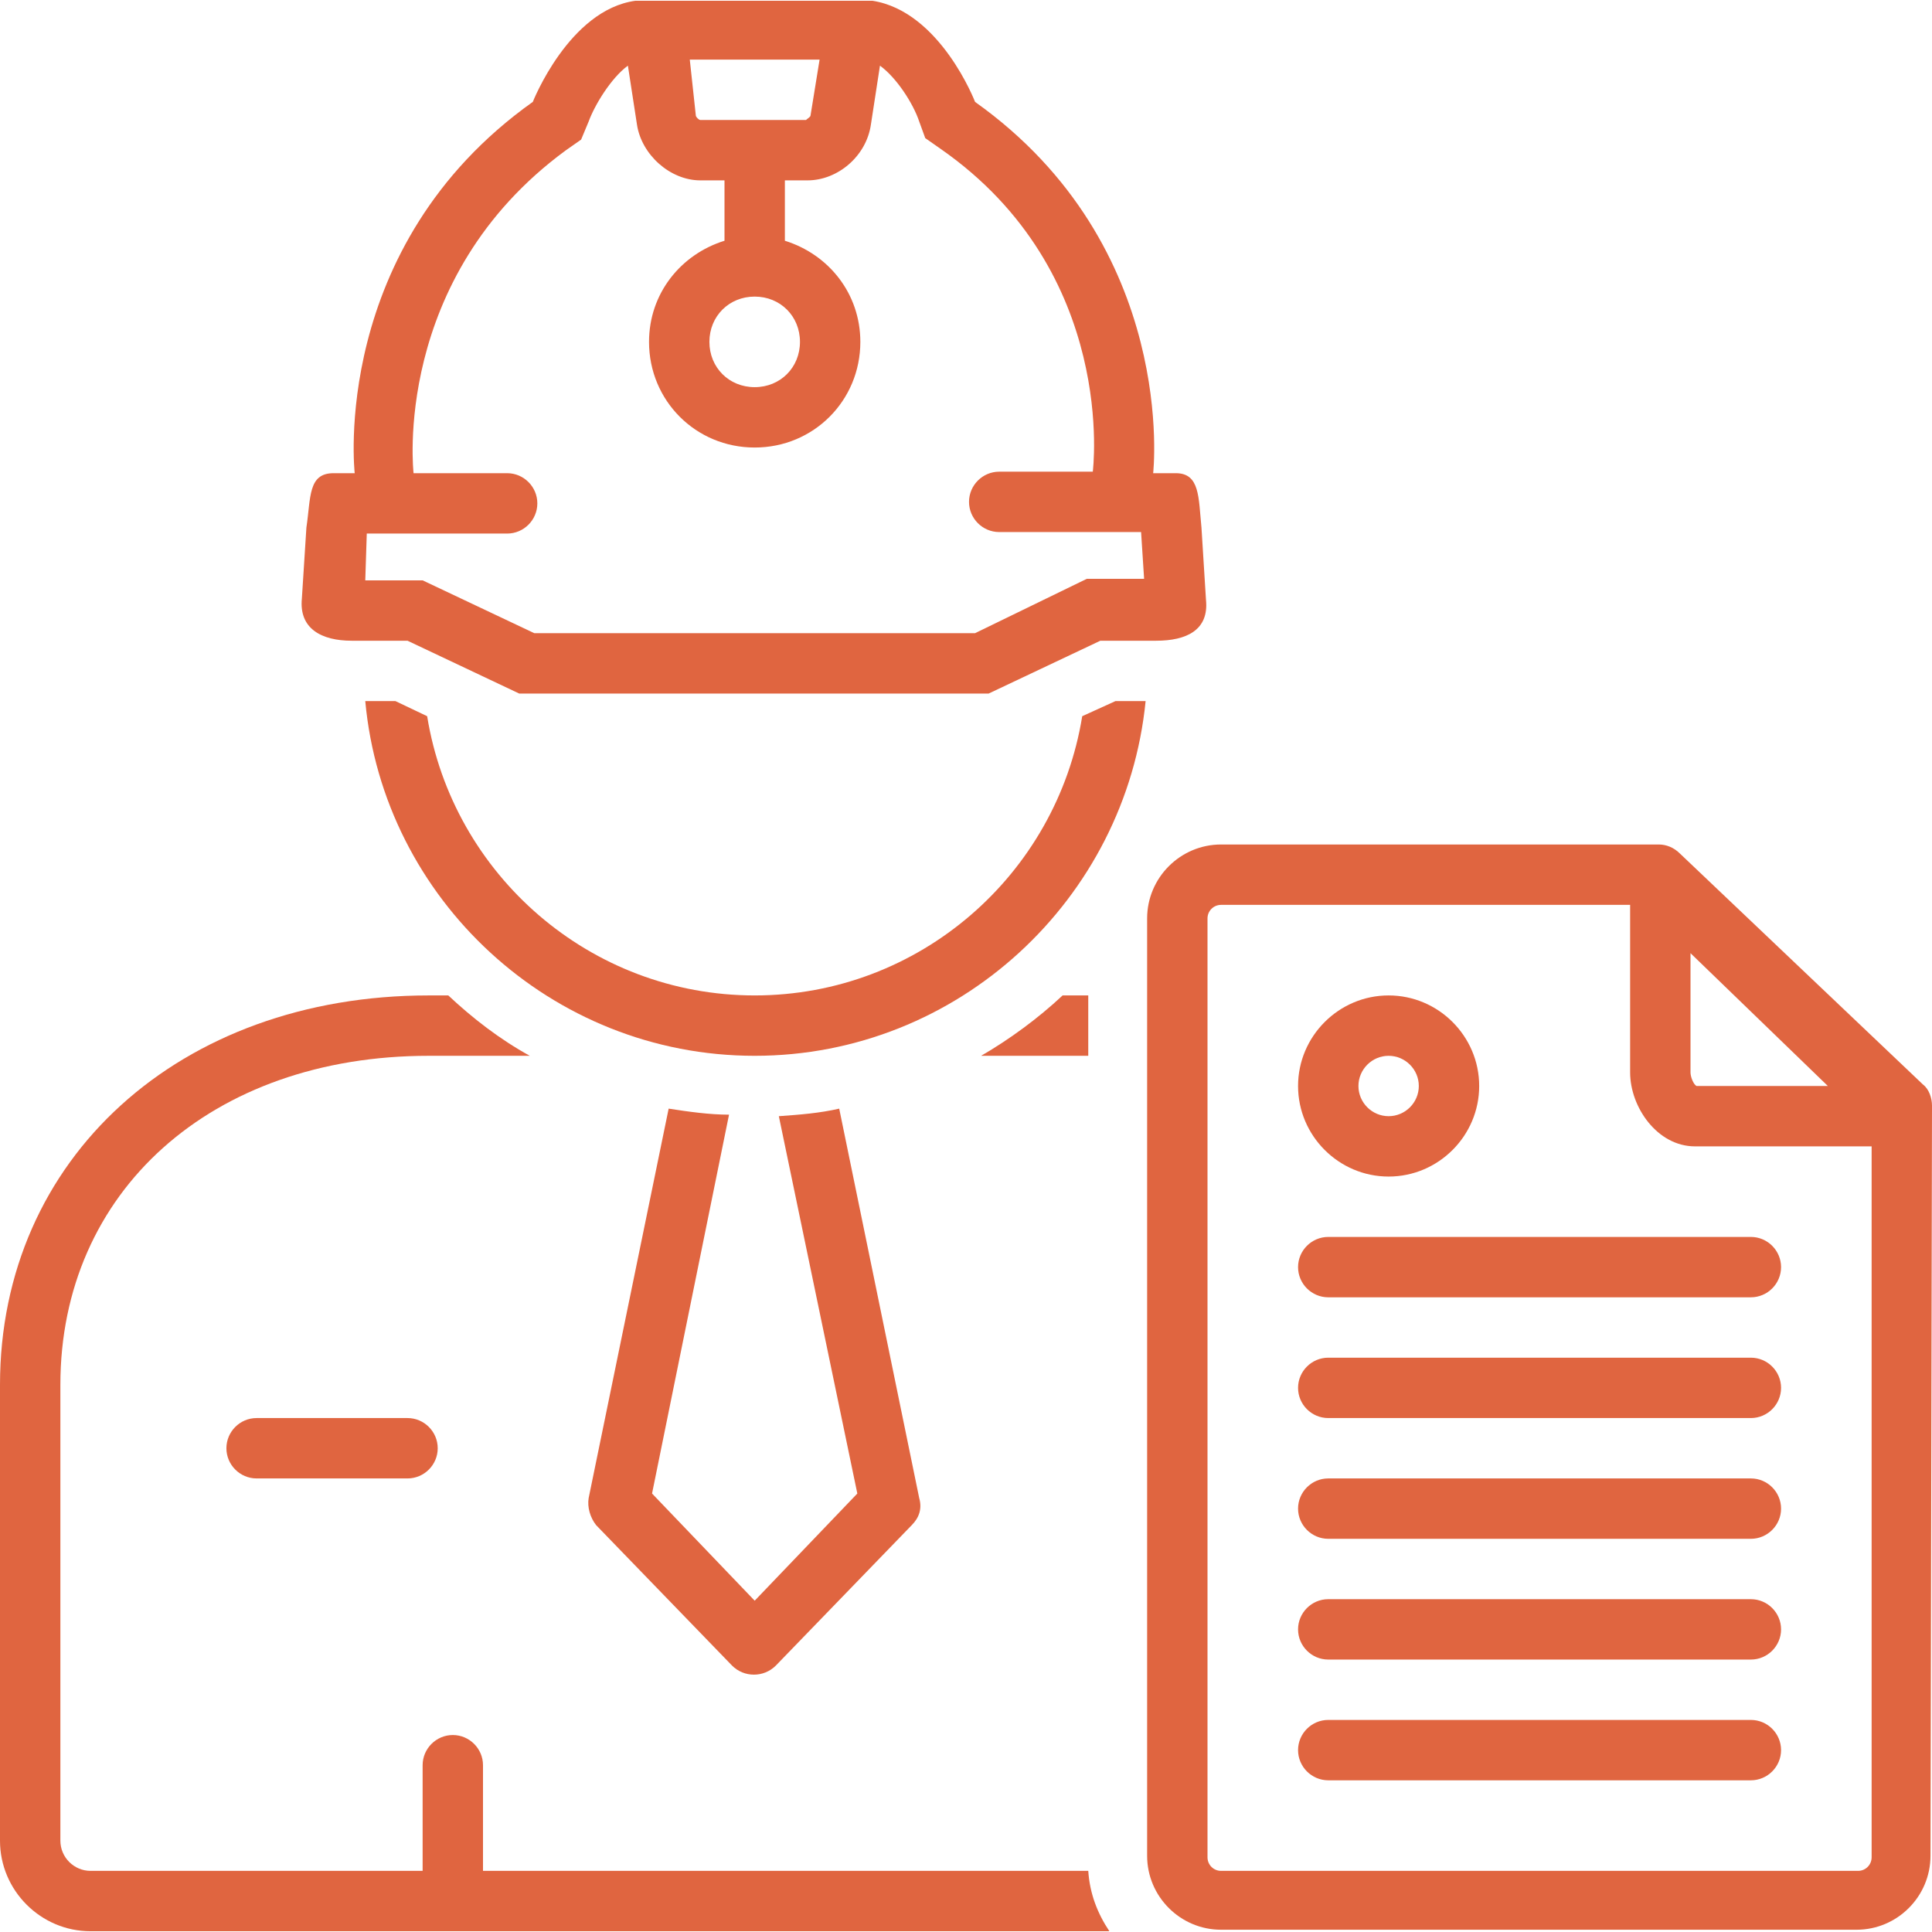
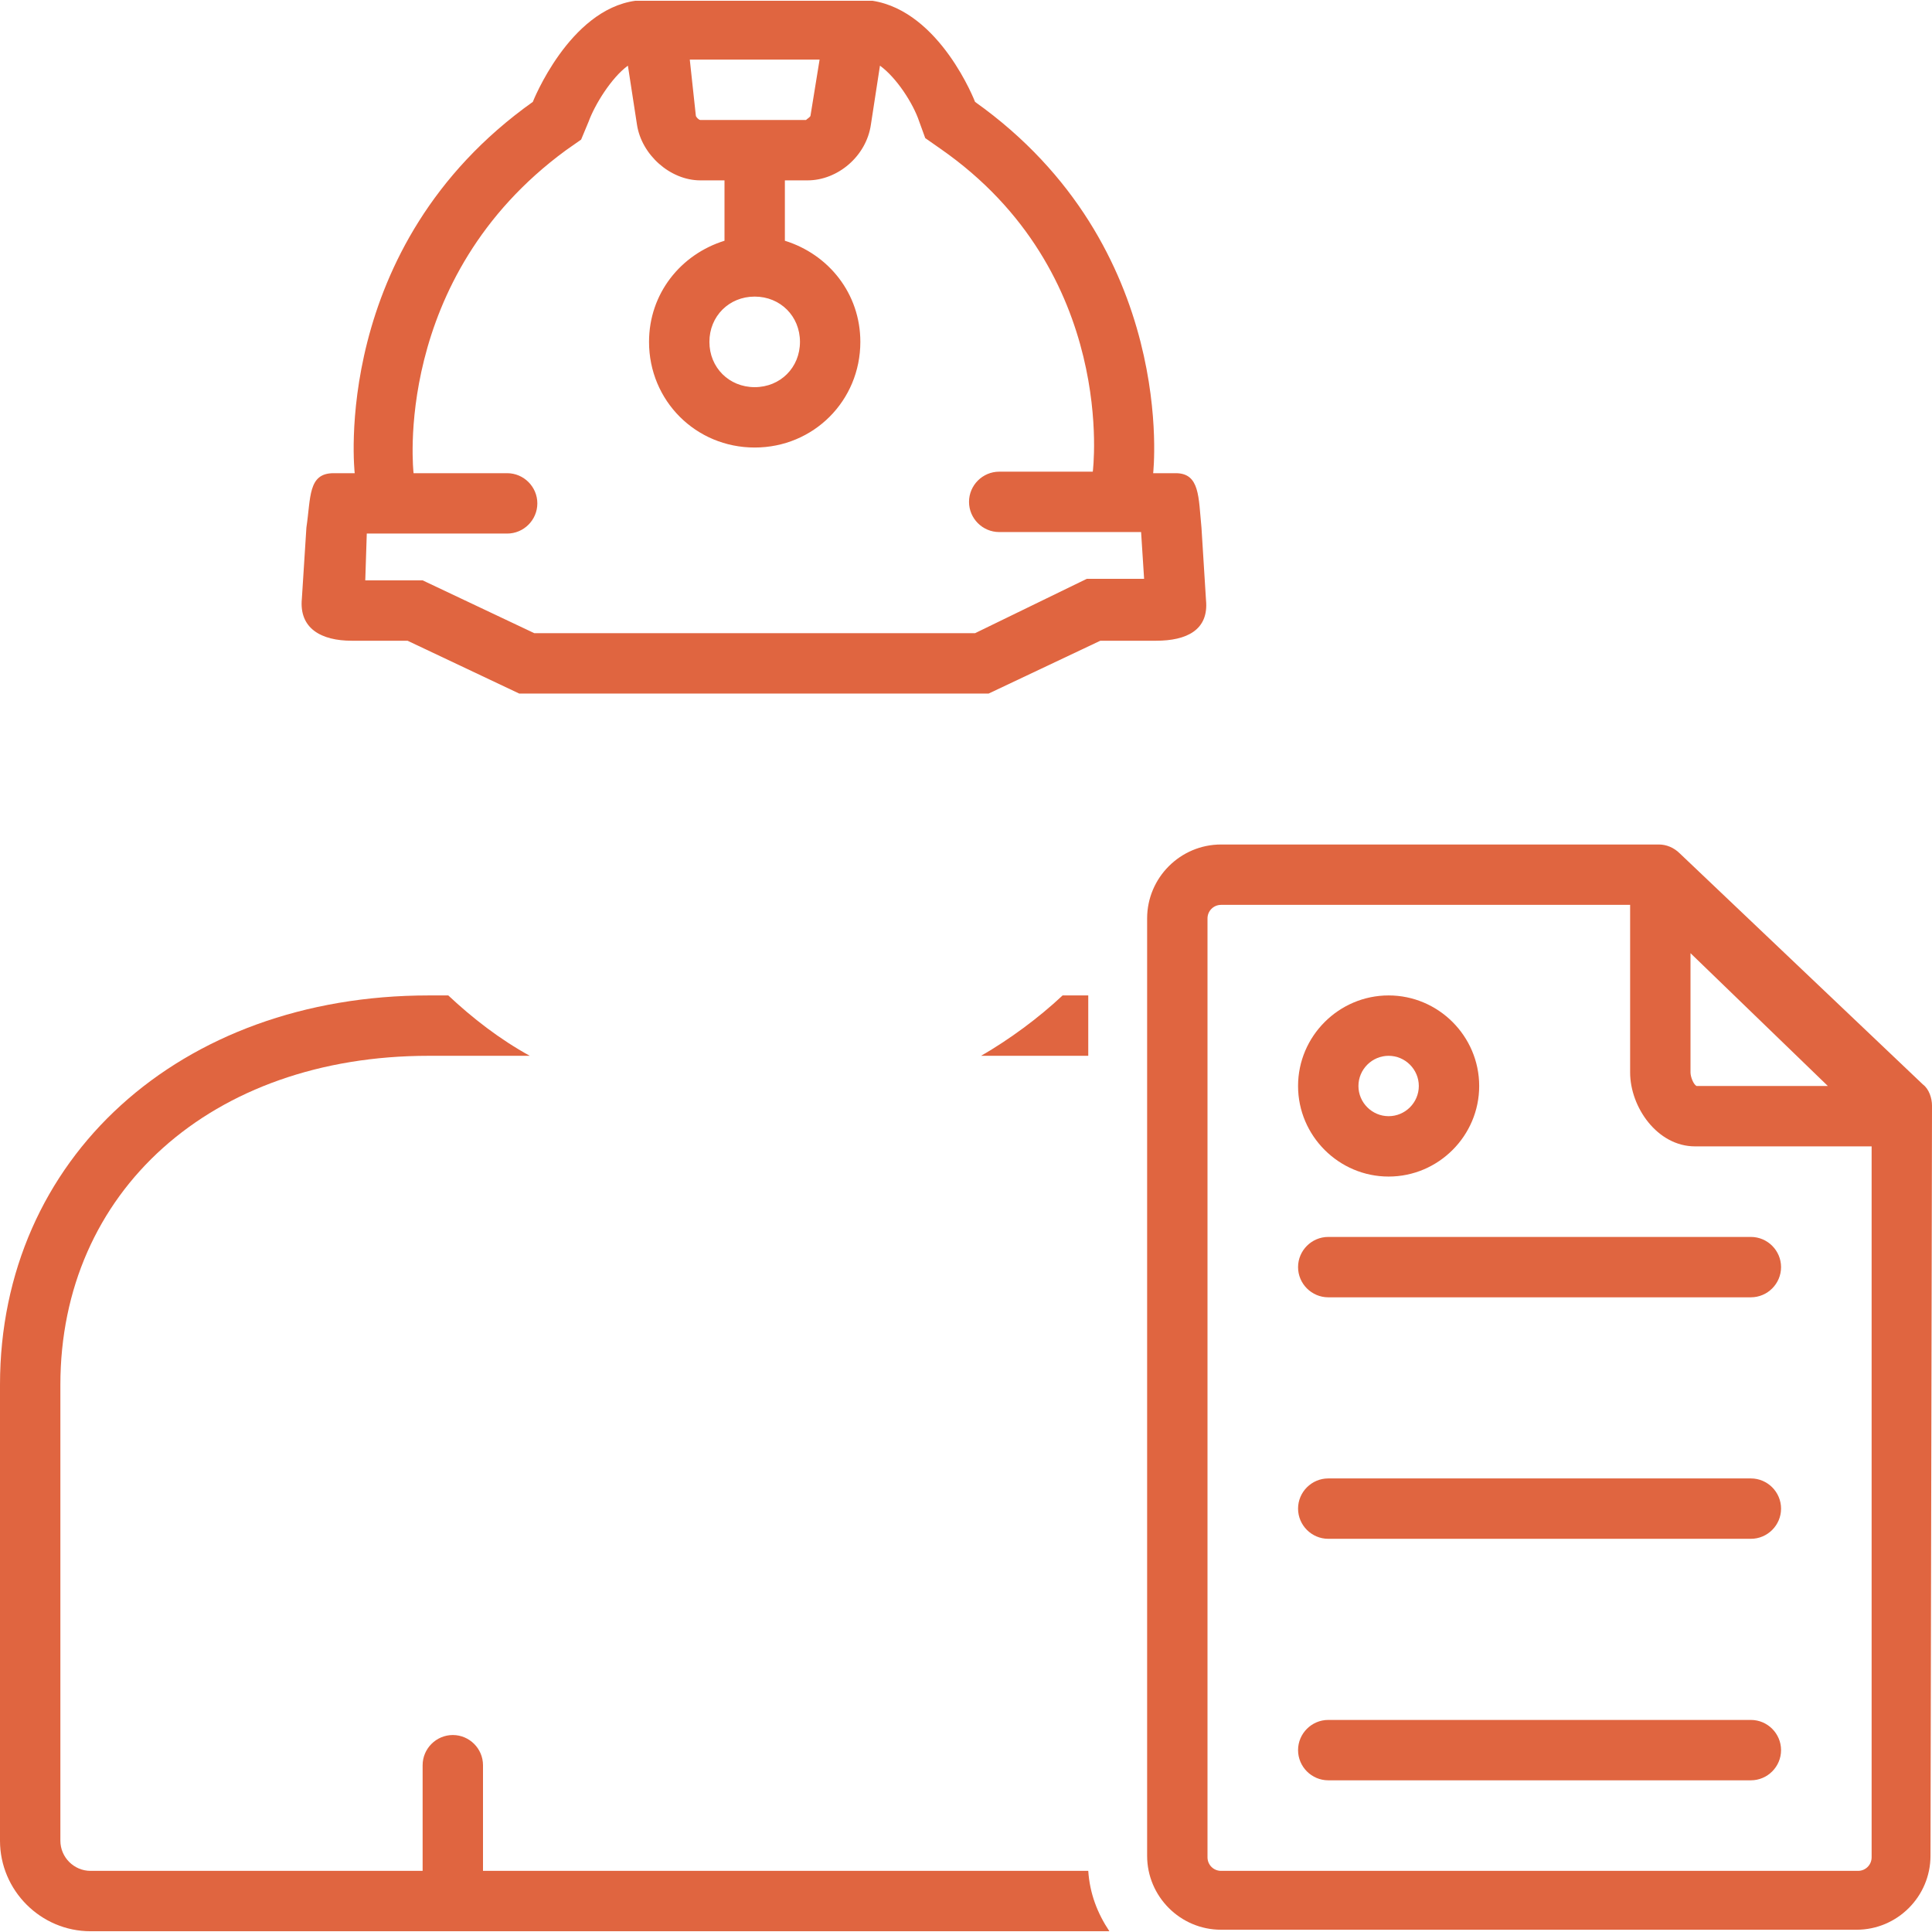
<svg xmlns="http://www.w3.org/2000/svg" width="1080" viewBox="0 0 810 810" height="1080" preserveAspectRatio="xMidYMid meet">
-   <path fill="#e06540" d="M 280.336 464.801 L 246.797 628.066 C 246.164 631.863 247.43 636.293 249.961 639.457 C 249.961 639.457 306.914 698.309 306.914 698.309 C 311.977 703.371 320.203 703.371 325.266 698.309 L 382.219 639.457 C 385.383 636.293 386.648 632.496 385.383 628.066 L 351.844 464.801 C 343.617 466.699 335.391 467.332 326.531 467.965 L 359.438 626.168 L 316.406 671.098 L 273.375 626.168 L 305.648 467.332 C 297.422 467.332 288.562 466.066 280.336 464.801 Z M 280.336 464.801 " fill-opacity="1" fill-rule="nonzero" />
-   <path fill="#e06540" d="M 107.578 594.527 C 100.617 594.527 94.922 600.223 94.922 607.184 C 94.922 614.145 100.617 619.84 107.578 619.84 L 170.859 619.84 C 177.82 619.84 183.516 614.145 183.516 607.184 C 183.516 600.223 177.82 594.527 170.859 594.527 Z M 107.578 594.527 " fill-opacity="1" fill-rule="nonzero" />
-   <path fill="#e06540" d="M 453.727 300.27 C 442.969 366.715 385.383 417.34 316.406 417.34 C 247.43 417.34 189.844 366.715 179.086 300.27 L 165.797 293.941 L 153.141 293.941 C 160.734 376.84 230.977 442.652 316.406 442.652 C 401.836 442.652 472.078 376.84 480.305 293.941 L 467.648 293.941 Z M 453.727 300.27 " fill-opacity="1" fill-rule="nonzero" />
  <path fill="#e06540" d="M 455.625 417.34 C 454.992 417.34 445.5 417.34 445.5 417.34 C 435.375 426.832 423.352 435.691 411.328 442.652 C 411.328 442.652 454.992 442.652 456.258 442.652 L 456.258 417.34 Z M 455.625 417.34 " fill-opacity="1" fill-rule="nonzero" />
  <path fill="#e06540" d="M 202.5 784.371 L 202.5 740.074 C 202.5 733.113 196.805 727.418 189.844 727.418 C 182.883 727.418 177.188 733.113 177.188 740.074 L 177.188 784.371 L 37.969 784.371 C 31.008 784.371 25.312 778.676 25.312 771.715 L 25.312 580.605 C 25.312 499.605 88.594 442.652 179.719 442.652 L 222.117 442.652 C 209.461 435.691 198.07 426.832 187.945 417.34 L 179.719 417.34 C 75.305 417.34 0 485.684 0 580.605 L 0 771.715 C 0 792.598 17.086 809.684 37.969 809.684 L 465.117 809.684 C 460.055 802.09 456.891 793.863 456.258 784.371 Z M 202.5 784.371 " fill-opacity="1" fill-rule="nonzero" />
  <path fill="#e06540" d="M 734.062 518.59 L 556.875 518.59 C 549.914 518.59 544.219 524.285 544.219 531.246 C 544.219 538.207 549.914 543.902 556.875 543.902 L 734.062 543.902 C 741.023 543.902 746.719 538.207 746.719 531.246 C 746.719 524.285 741.023 518.59 734.062 518.59 Z M 734.062 518.59 " fill-opacity="1" fill-rule="nonzero" />
-   <path fill="#e06540" d="M 734.062 569.215 L 556.875 569.215 C 549.914 569.215 544.219 574.91 544.219 581.871 C 544.219 588.832 549.914 594.527 556.875 594.527 L 734.062 594.527 C 741.023 594.527 746.719 588.832 746.719 581.871 C 746.719 574.91 741.023 569.215 734.062 569.215 Z M 734.062 569.215 " fill-opacity="1" fill-rule="nonzero" />
  <path fill="#e06540" d="M 734.062 619.84 L 556.875 619.84 C 549.914 619.84 544.219 625.535 544.219 632.496 C 544.219 639.457 549.914 645.152 556.875 645.152 L 734.062 645.152 C 741.023 645.152 746.719 639.457 746.719 632.496 C 746.719 625.535 741.023 619.84 734.062 619.84 Z M 734.062 619.84 " fill-opacity="1" fill-rule="nonzero" />
-   <path fill="#e06540" d="M 734.062 670.465 L 556.875 670.465 C 549.914 670.465 544.219 676.16 544.219 683.121 C 544.219 690.082 549.914 695.777 556.875 695.777 L 734.062 695.777 C 741.023 695.777 746.719 690.082 746.719 683.121 C 746.719 676.16 741.023 670.465 734.062 670.465 Z M 734.062 670.465 " fill-opacity="1" fill-rule="nonzero" />
  <path fill="#e06540" d="M 734.062 721.09 L 556.875 721.09 C 549.914 721.09 544.219 726.785 544.219 733.746 C 544.219 740.707 549.914 746.402 556.875 746.402 L 734.062 746.402 C 741.023 746.402 746.719 740.707 746.719 733.746 C 746.719 726.785 741.023 721.09 734.062 721.09 Z M 734.062 721.09 " fill-opacity="1" fill-rule="nonzero" />
  <path fill="#e06540" d="M 582.188 493.277 C 603.07 493.277 620.156 476.191 620.156 455.309 C 620.156 434.426 603.07 417.34 582.188 417.34 C 561.305 417.34 544.219 434.426 544.219 455.309 C 544.219 476.191 561.305 493.277 582.188 493.277 Z M 582.188 442.652 C 589.148 442.652 594.844 448.348 594.844 455.309 C 594.844 462.27 589.148 467.965 582.188 467.965 C 575.227 467.965 569.531 462.27 569.531 455.309 C 569.531 448.348 575.227 442.652 582.188 442.652 Z M 582.188 442.652 " fill-opacity="1" fill-rule="nonzero" />
  <path fill="#e06540" d="M 147.445 268.629 L 170.859 268.629 L 217.688 290.777 L 414.492 290.777 L 461.32 268.629 C 461.32 268.629 472.078 268.629 484.734 268.629 C 497.391 268.629 506.883 264.199 505.617 251.543 L 503.719 221.168 C 502.453 208.512 503.086 198.387 492.961 198.387 C 492.961 198.387 492.961 198.387 492.328 198.387 L 483.469 198.387 C 483.469 198.387 494.227 103.465 408.797 42.715 C 408.797 42.715 394.242 4.746 365.766 0.316 L 266.414 0.316 C 238.57 4.113 223.383 42.715 223.383 42.715 C 137.953 103.465 148.711 198.387 148.711 198.387 C 148.711 198.387 144.914 198.387 139.852 198.387 C 129.094 198.387 130.359 208.512 128.461 221.168 L 126.562 250.91 C 125.297 263.566 134.789 268.629 147.445 268.629 Z M 343.617 24.996 L 339.82 48.41 C 339.82 49.043 338.555 49.676 337.922 50.309 L 293.625 50.309 C 292.992 50.309 291.727 49.043 291.727 48.41 L 289.195 24.996 Z M 153.773 223.699 L 212.625 223.699 C 219.586 223.699 225.281 218.004 225.281 211.043 C 225.281 204.082 219.586 198.387 212.625 198.387 L 173.391 198.387 C 173.391 198.387 163.898 116.754 237.305 62.965 L 243.633 58.535 L 246.797 50.941 C 249.328 43.98 256.289 32.59 263.25 27.527 L 267.047 52.207 C 268.945 64.863 280.969 75.621 293.625 75.621 L 303.75 75.621 L 303.75 100.934 C 285.398 106.629 272.109 123.082 272.109 143.332 C 272.109 168.012 291.727 187.629 316.406 187.629 C 341.086 187.629 360.703 168.012 360.703 143.332 C 360.703 123.082 347.414 106.629 329.062 100.934 L 329.062 75.621 L 338.555 75.621 C 351.211 75.621 363.234 65.496 365.133 52.207 L 368.93 27.527 C 375.891 32.59 382.852 43.348 385.383 50.941 L 387.914 57.902 L 394.242 62.332 C 468.914 114.223 458.156 197.754 458.156 197.754 L 418.922 197.754 C 411.961 197.754 406.266 203.449 406.266 210.41 C 406.266 217.371 411.961 223.066 418.922 223.066 L 478.406 223.066 L 479.672 242.684 L 455.625 242.684 L 408.797 265.465 L 224.016 265.465 L 177.188 243.316 L 153.141 243.316 Z M 316.406 124.348 C 327.164 124.348 335.391 132.574 335.391 143.332 C 335.391 154.09 327.164 162.316 316.406 162.316 C 305.648 162.316 297.422 154.09 297.422 143.332 C 297.422 132.574 305.648 124.348 316.406 124.348 Z M 316.406 124.348 " fill-opacity="1" fill-rule="nonzero" />
  <path fill="#e06540" d="M 810 463.535 C 810 460.371 808.734 456.574 806.203 454.676 L 704.32 357.855 C 701.789 355.324 698.625 354.059 695.461 354.059 L 511.945 354.059 C 494.859 354.059 480.938 367.98 480.938 385.066 L 480.938 778.043 C 480.938 795.129 494.859 809.051 511.945 809.051 L 778.359 809.051 C 795.445 809.051 809.367 795.129 809.367 778.043 Z M 708.75 399.621 L 766.336 455.309 L 711.281 455.309 C 710.016 454.676 708.75 451.512 708.75 449.613 Z M 778.992 784.371 L 511.945 784.371 C 508.781 784.371 506.25 781.84 506.25 778.676 L 506.25 385.066 C 506.25 381.902 508.781 379.371 511.945 379.371 L 683.438 379.371 L 683.438 449.613 C 683.438 464.168 694.828 480.621 710.648 480.621 L 784.688 480.621 L 784.688 778.676 C 784.688 781.84 782.156 784.371 778.992 784.371 Z M 778.992 784.371 " fill-opacity="1" fill-rule="nonzero" />
</svg>